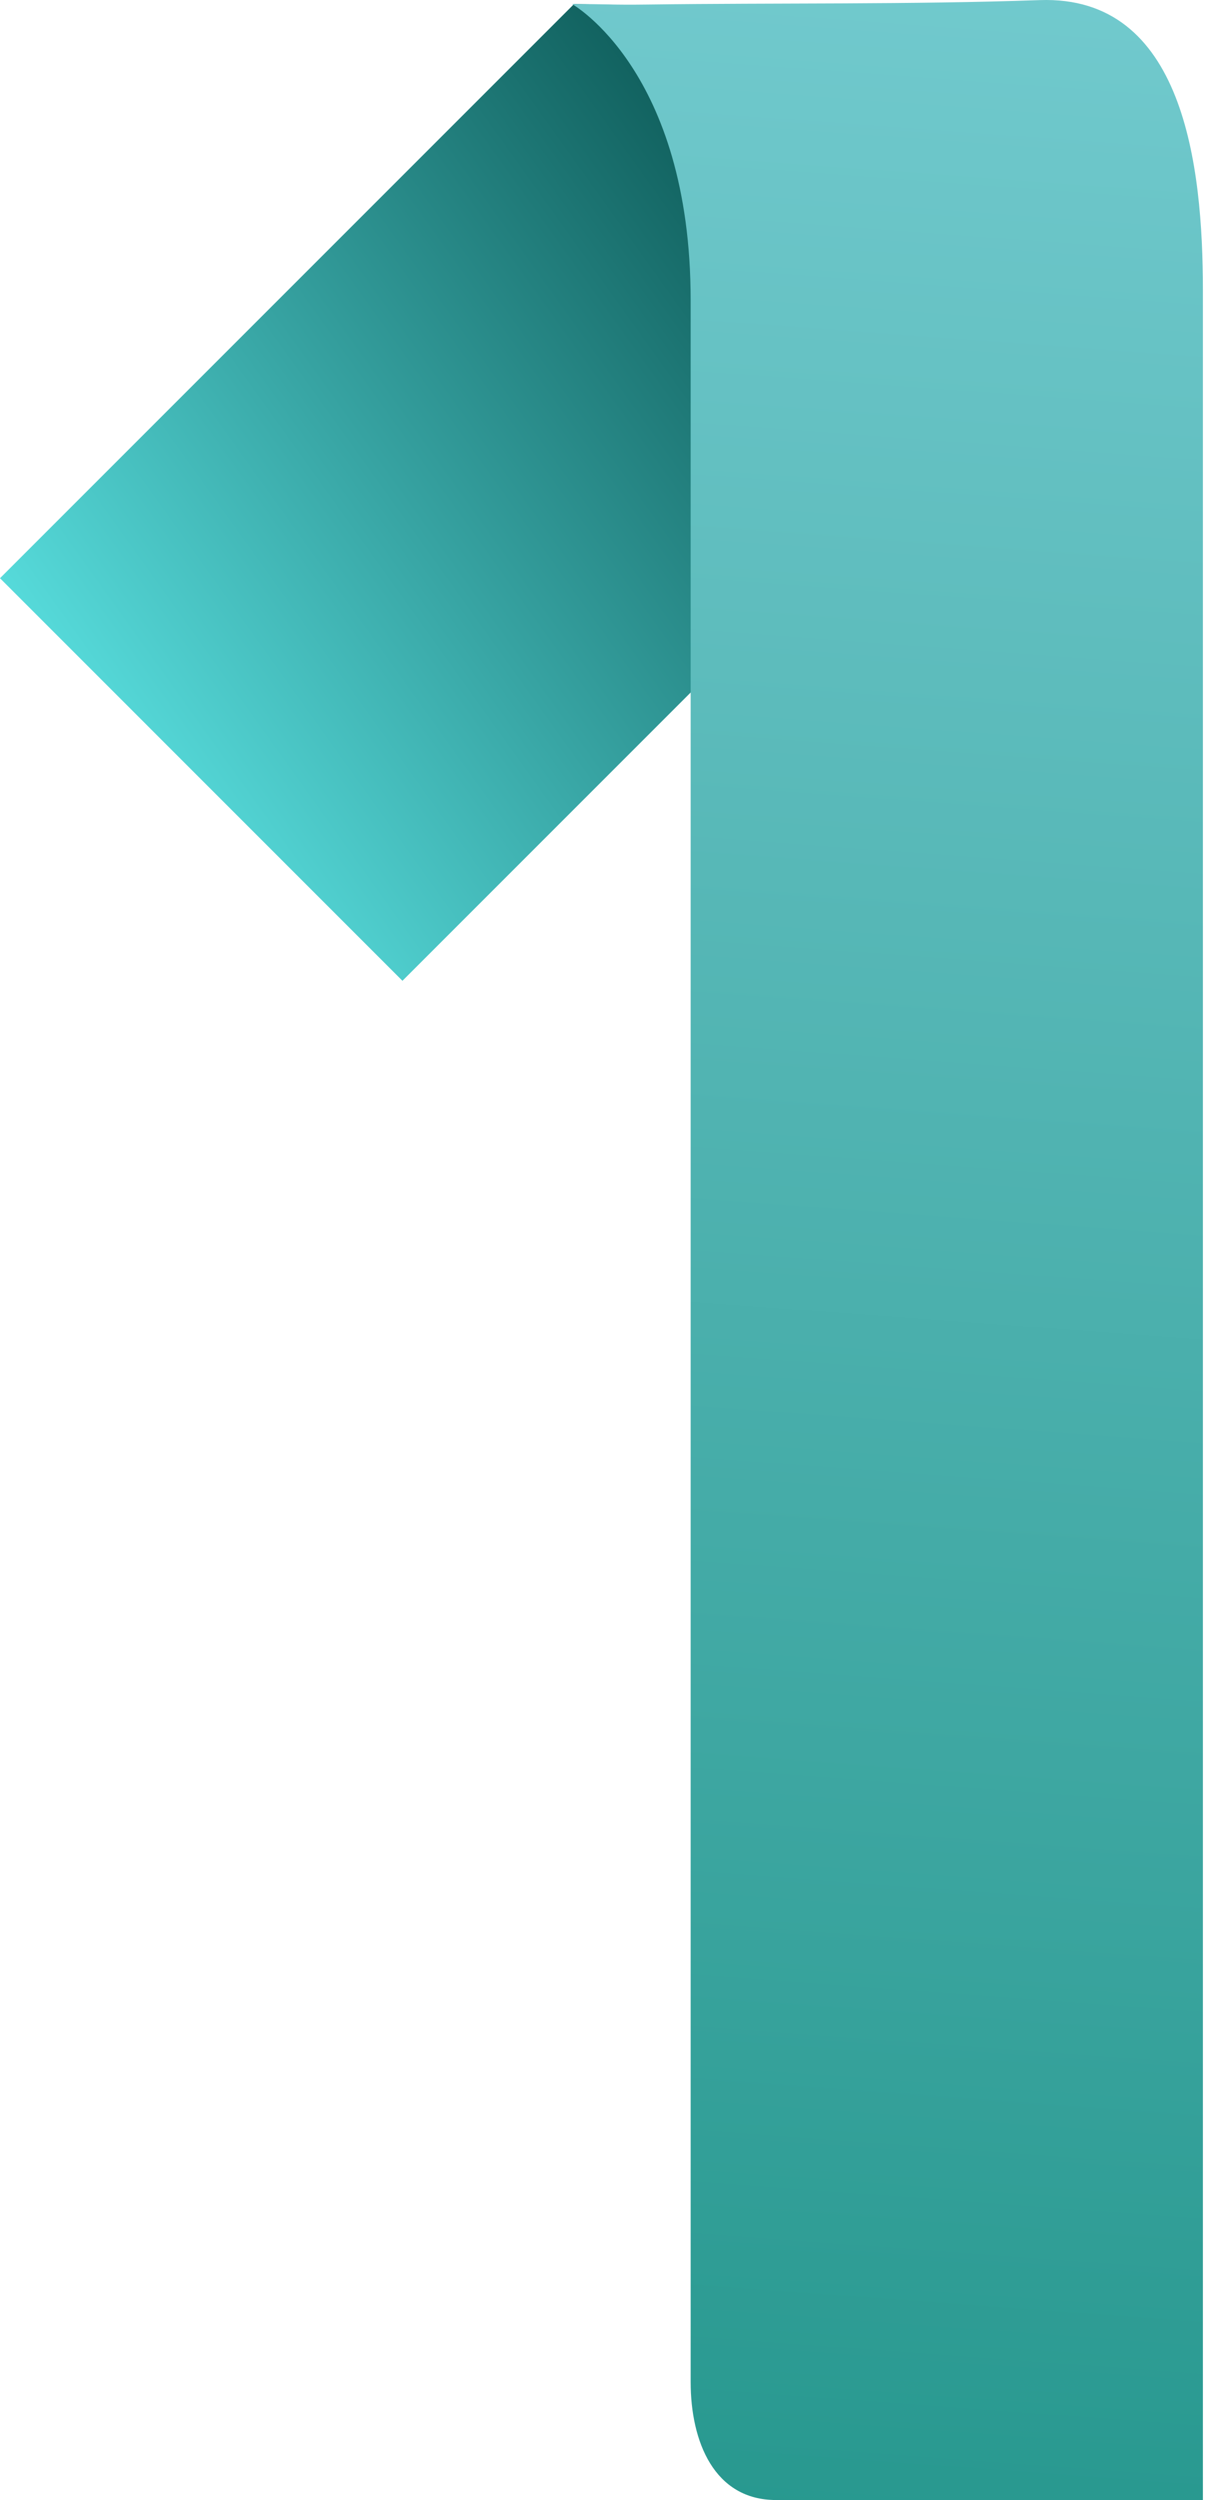
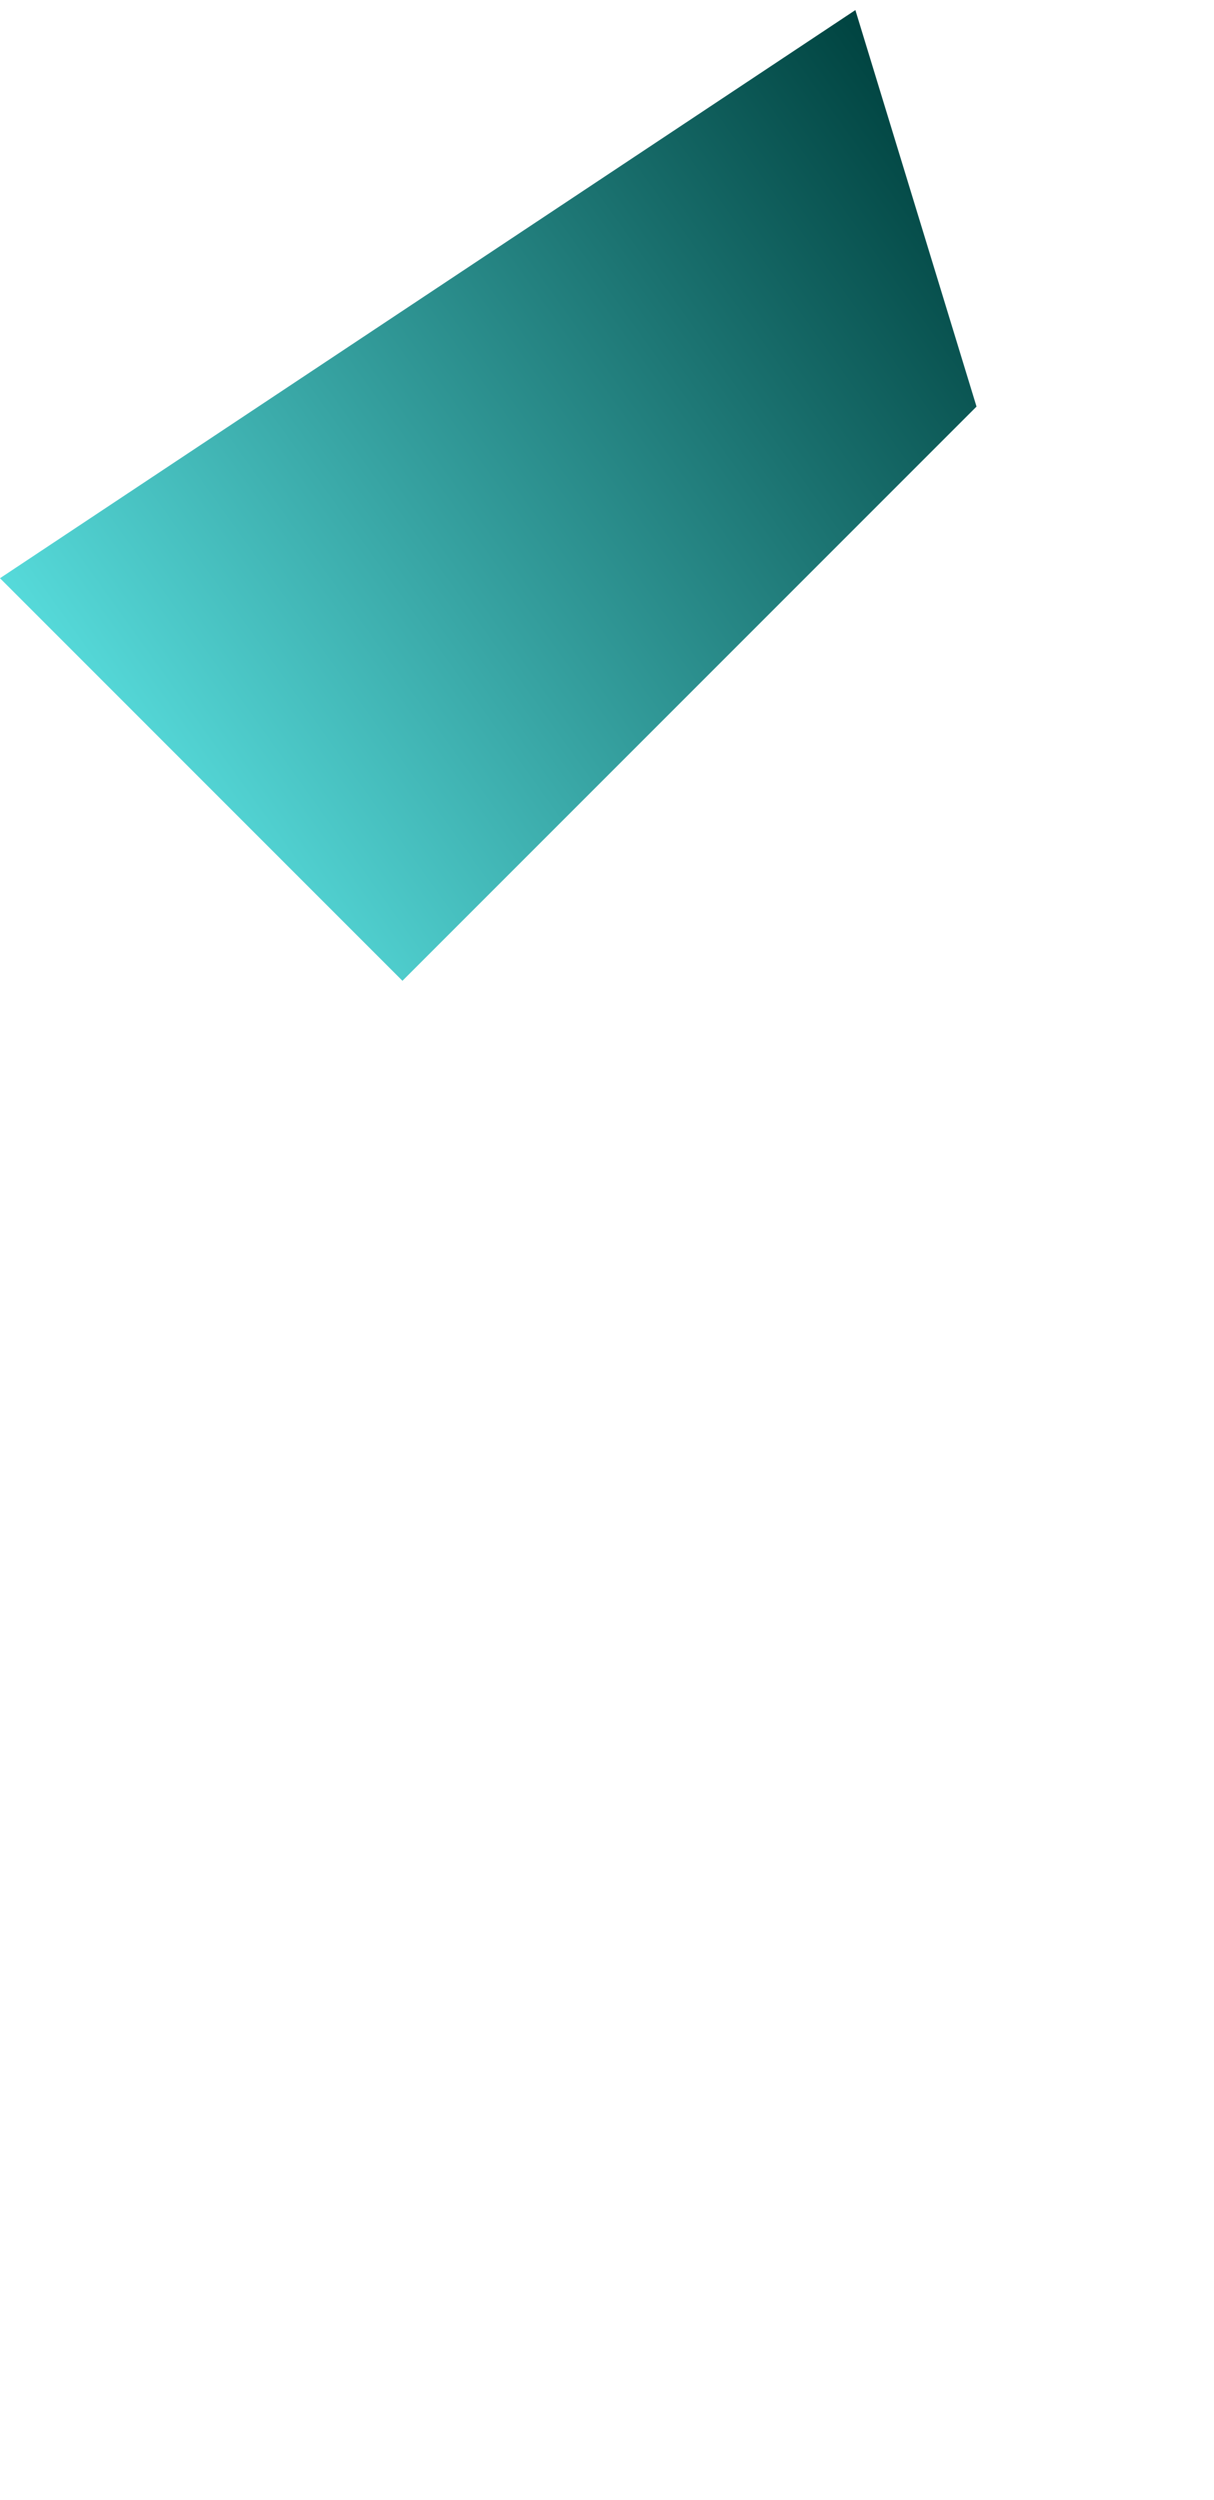
<svg xmlns="http://www.w3.org/2000/svg" width="34" height="70" viewBox="0 0 34 70" fill="none">
-   <path d="M27.349 11.384L23.956 0.282L16.077 0.113L0 16.19L11.271 27.462L27.349 11.384Z" fill="url(#paint0_linear_624_214)" />
-   <path d="M16.021 0.113C16.021 0.113 19.343 1.975 19.343 8.406V66.694C19.343 68.37 20.005 70 21.735 70H33.689V8.126C33.689 4.617 33.147 -0.136 29.124 0.003C25.461 0.131 21.807 0.078 18.137 0.127C17.114 0.141 17.045 0.113 16.02 0.113H16.021Z" fill="url(#paint1_linear_624_214)" />
+   <path d="M27.349 11.384L23.956 0.282L0 16.19L11.271 27.462L27.349 11.384Z" fill="url(#paint0_linear_624_214)" />
  <defs>
    <linearGradient id="paint0_linear_624_214" x1="3.496" y1="21.073" x2="26.866" y2="4.345" gradientUnits="userSpaceOnUse">
      <stop stop-color="#56DADA" />
      <stop offset="1" stop-color="#004340" />
    </linearGradient>
    <linearGradient id="paint1_linear_624_214" x1="27.53" y1="-1.317" x2="21.918" y2="75.004" gradientUnits="userSpaceOnUse">
      <stop stop-color="#72CACE" />
      <stop offset="1" stop-color="#23958B" />
    </linearGradient>
  </defs>
</svg>